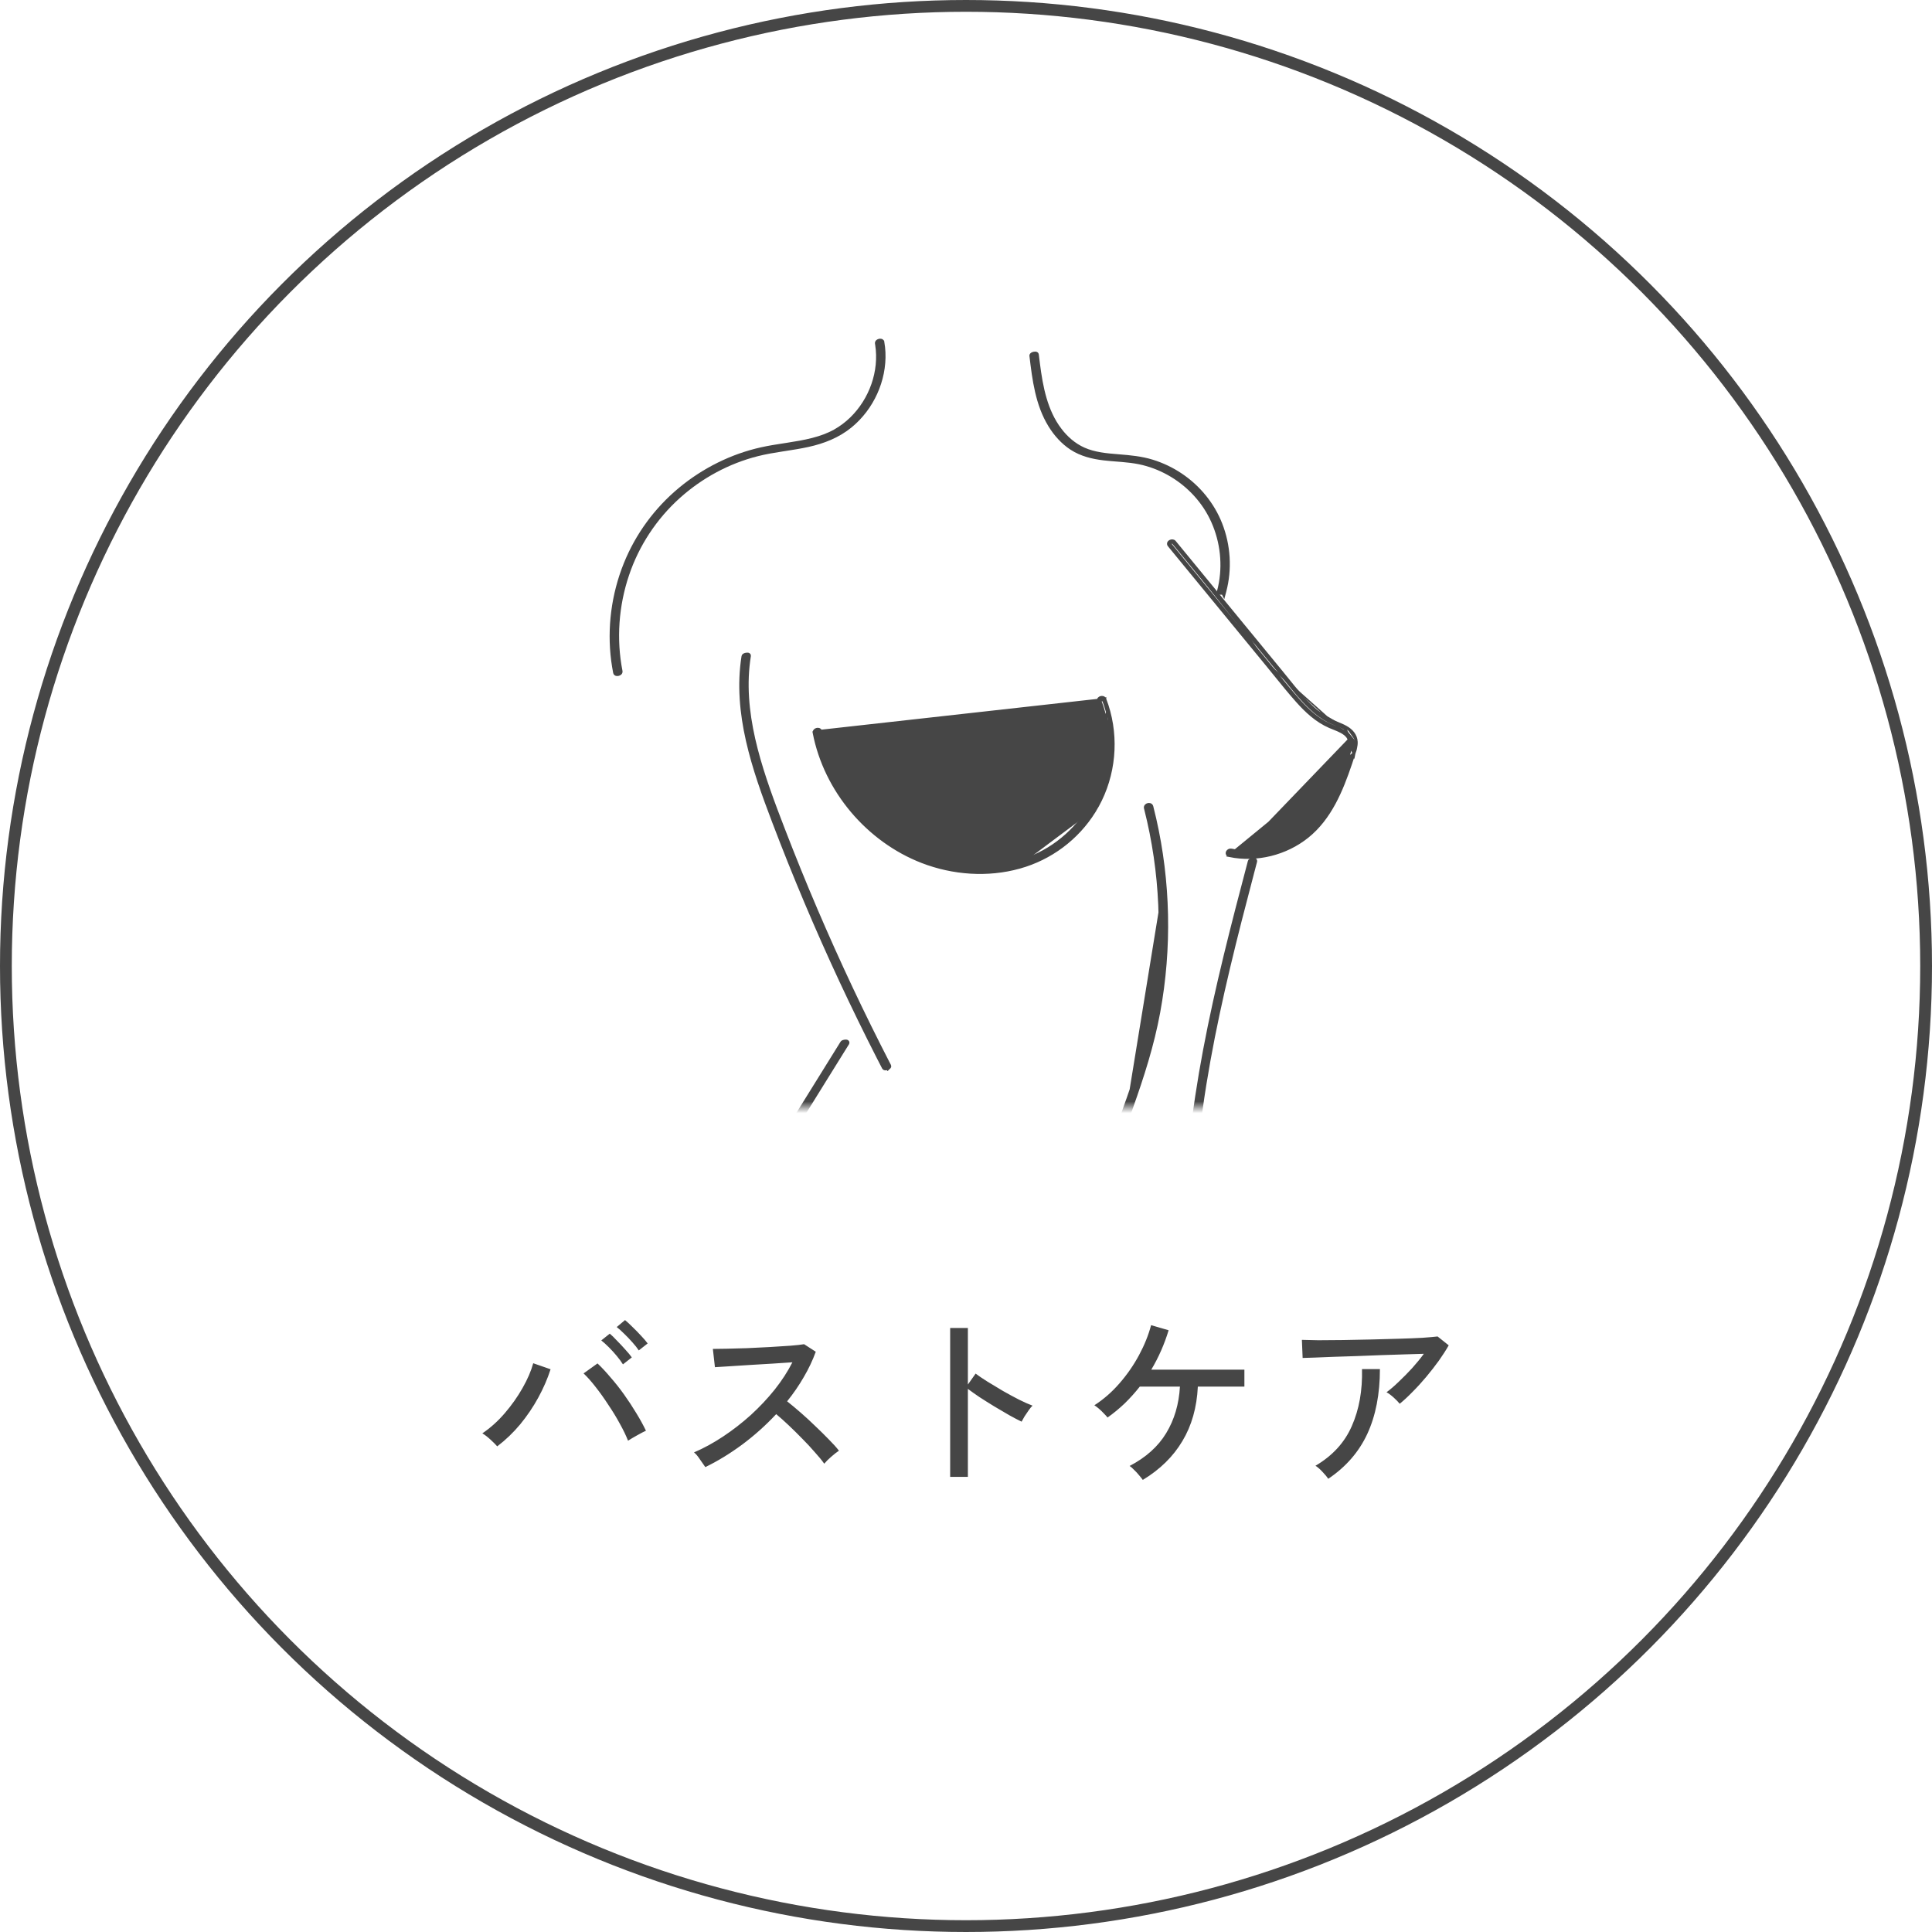
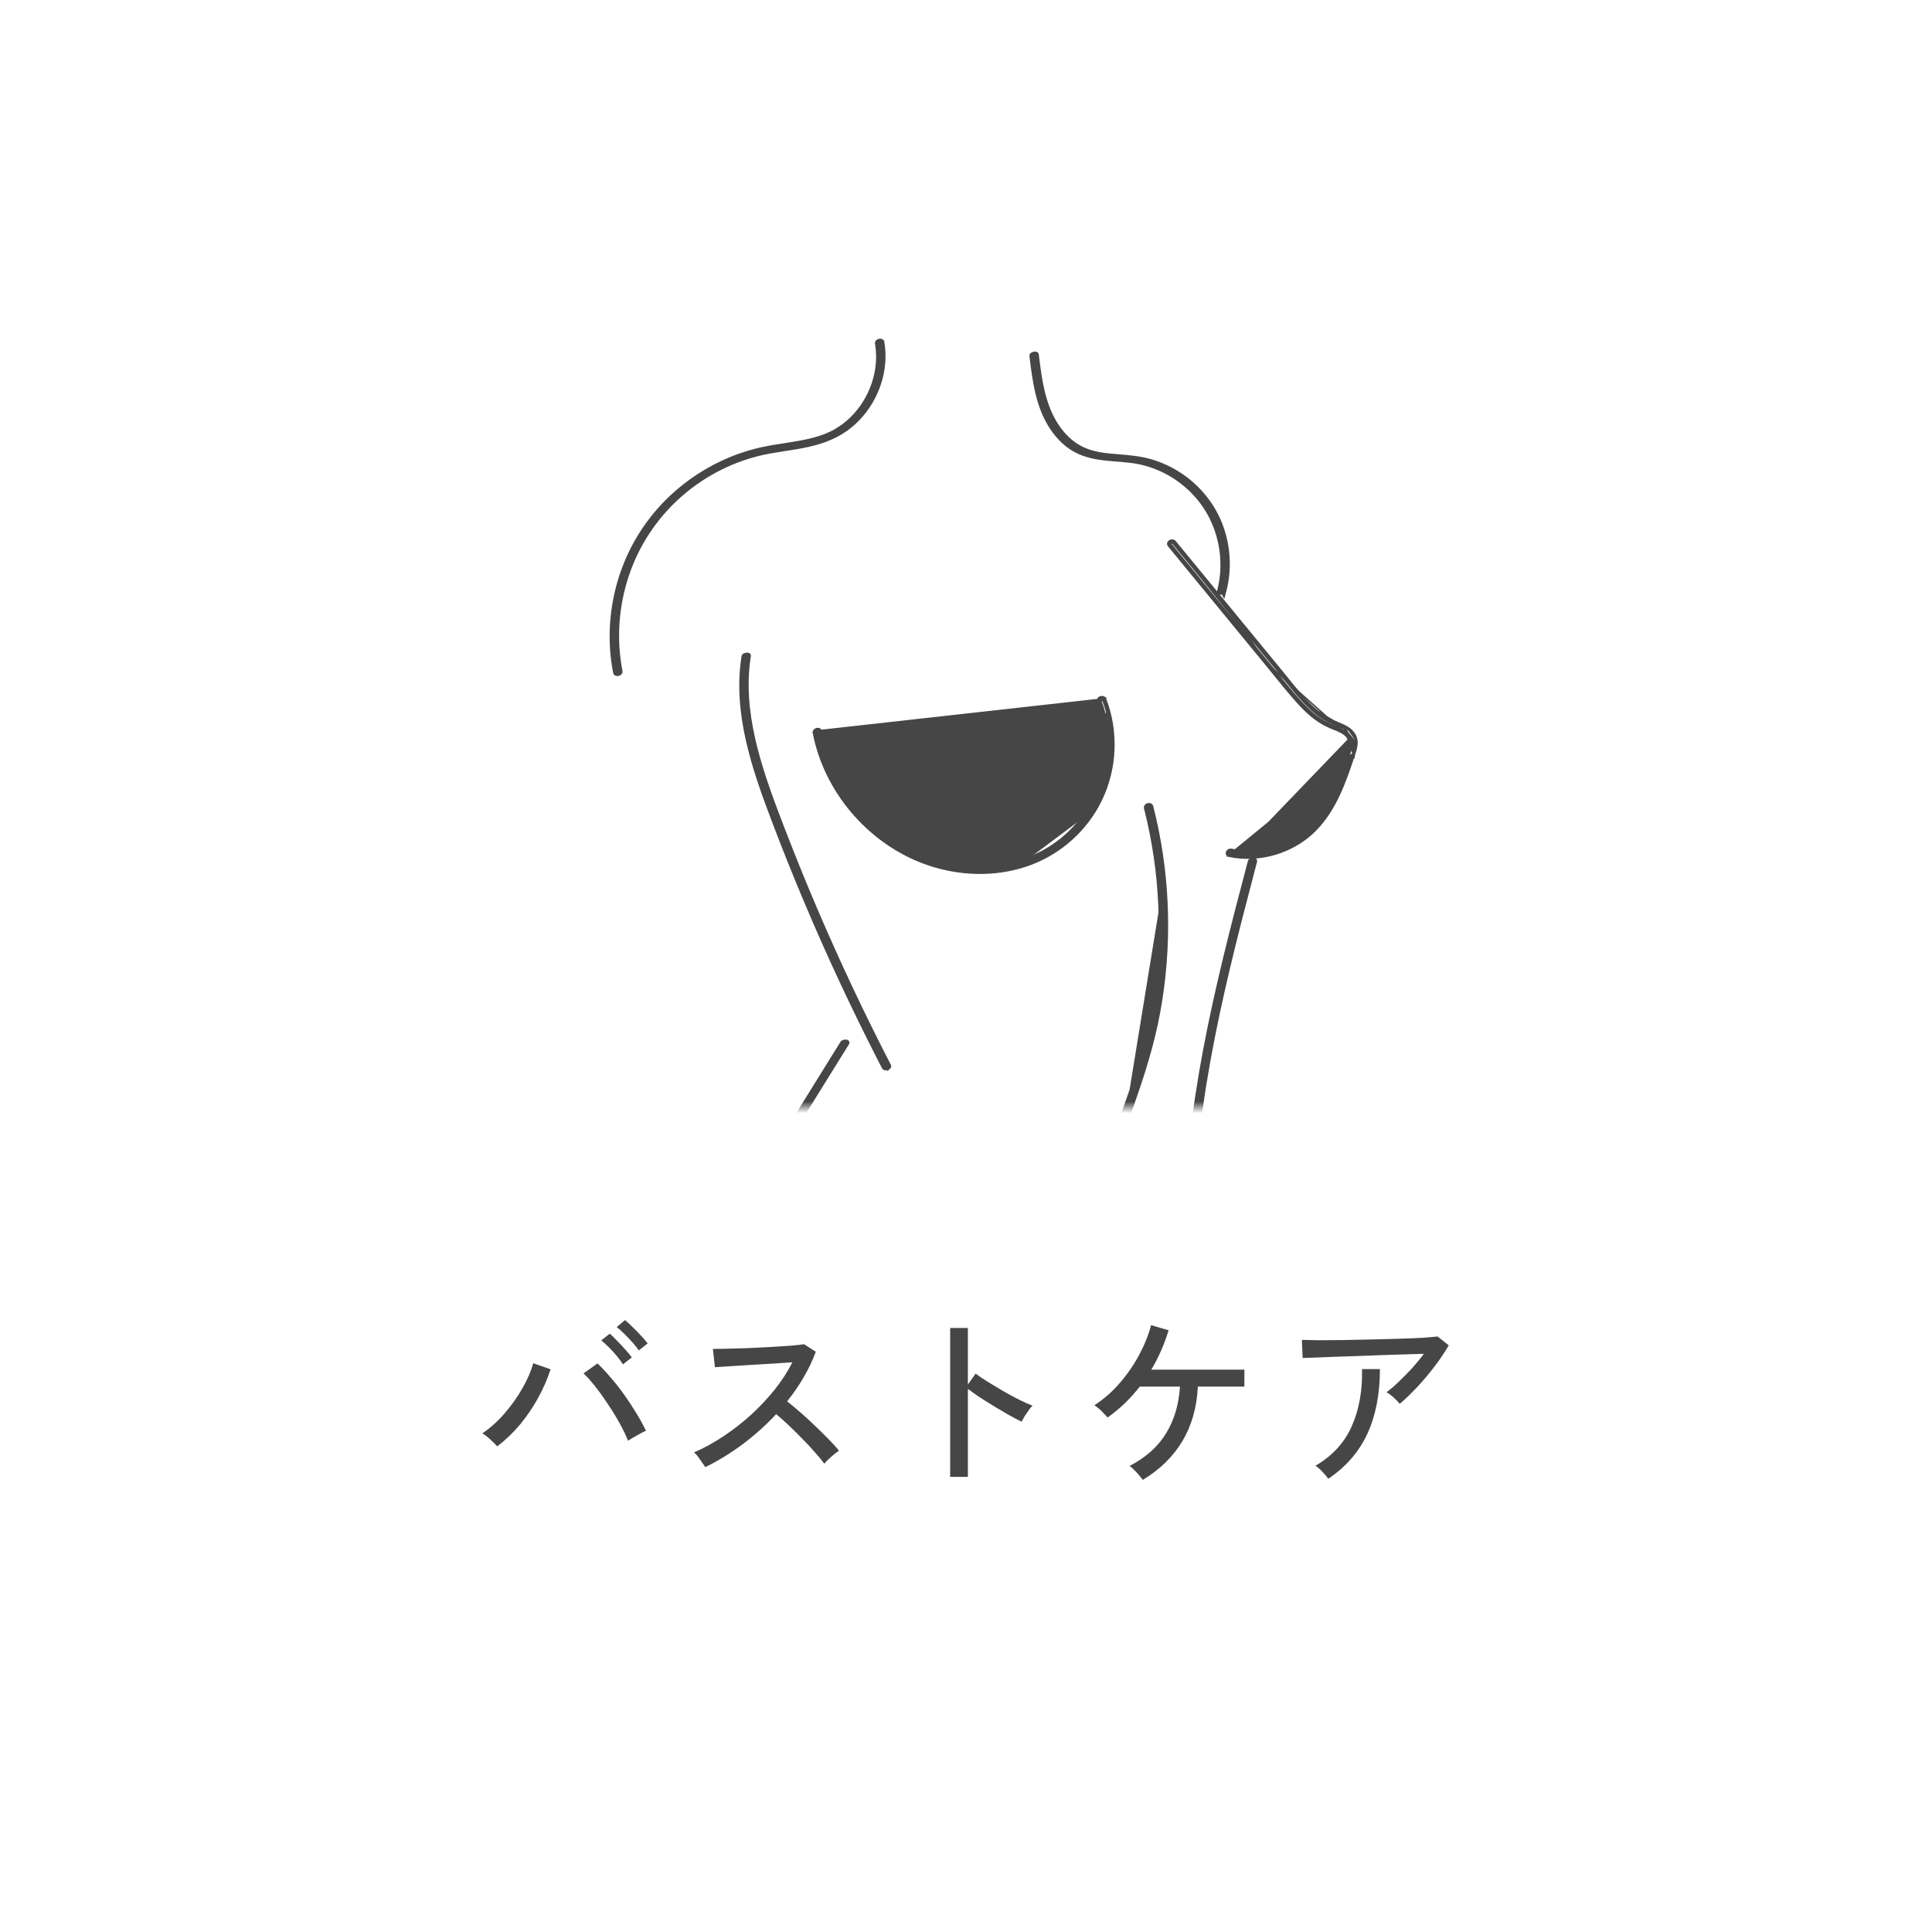
<svg xmlns="http://www.w3.org/2000/svg" width="164" height="164" viewBox="0 0 164 164" fill="none">
-   <circle cx="82" cy="82" r="81.5" stroke="#464646" />
  <path d="M42.208 122.776C42.08 122.627 41.888 122.435 41.632 122.2C41.376 121.965 41.147 121.789 40.944 121.672C41.637 121.203 42.272 120.632 42.848 119.96C43.435 119.277 43.936 118.568 44.352 117.832C44.779 117.085 45.083 116.381 45.264 115.72L46.736 116.232C46.48 117.032 46.133 117.832 45.696 118.632C45.259 119.432 44.747 120.189 44.16 120.904C43.573 121.608 42.923 122.232 42.208 122.776ZM53.312 122.296C53.141 121.859 52.907 121.373 52.608 120.84C52.32 120.307 51.995 119.773 51.632 119.24C51.28 118.696 50.923 118.195 50.56 117.736C50.197 117.267 49.856 116.883 49.536 116.584L50.72 115.736C51.072 116.067 51.44 116.461 51.824 116.92C52.219 117.368 52.603 117.853 52.976 118.376C53.349 118.899 53.696 119.427 54.016 119.96C54.336 120.483 54.608 120.979 54.832 121.448C54.661 121.523 54.416 121.651 54.096 121.832C53.787 122.003 53.525 122.157 53.312 122.296ZM54.224 114.632C54.085 114.419 53.904 114.189 53.68 113.944C53.456 113.688 53.227 113.448 52.992 113.224C52.757 112.989 52.544 112.797 52.352 112.648L53.056 112.056C53.227 112.195 53.435 112.387 53.68 112.632C53.936 112.877 54.181 113.128 54.416 113.384C54.661 113.64 54.848 113.859 54.976 114.04L54.224 114.632ZM52.88 115.816C52.741 115.592 52.565 115.352 52.352 115.096C52.139 114.84 51.915 114.595 51.68 114.36C51.445 114.125 51.232 113.933 51.04 113.784L51.76 113.208C51.931 113.347 52.133 113.544 52.368 113.8C52.613 114.045 52.853 114.301 53.088 114.568C53.323 114.824 53.504 115.043 53.632 115.224L52.88 115.816ZM59.872 124.536C59.765 124.376 59.616 124.163 59.424 123.896C59.243 123.619 59.072 123.416 58.912 123.288C59.733 122.936 60.555 122.488 61.376 121.944C62.197 121.4 62.981 120.792 63.728 120.12C64.475 119.437 65.152 118.717 65.76 117.96C66.368 117.192 66.869 116.419 67.264 115.64C66.773 115.672 66.213 115.709 65.584 115.752C64.965 115.784 64.336 115.821 63.696 115.864C63.067 115.907 62.485 115.944 61.952 115.976C61.419 116.008 60.997 116.035 60.688 116.056L60.512 114.504C60.768 114.504 61.157 114.499 61.68 114.488C62.203 114.477 62.784 114.461 63.424 114.44C64.075 114.408 64.72 114.376 65.36 114.344C66.011 114.301 66.592 114.264 67.104 114.232C67.627 114.189 68.011 114.147 68.256 114.104L69.248 114.744C68.981 115.48 68.64 116.2 68.224 116.904C67.819 117.608 67.349 118.291 66.816 118.952C67.179 119.24 67.568 119.565 67.984 119.928C68.4 120.291 68.811 120.669 69.216 121.064C69.621 121.448 70 121.821 70.352 122.184C70.704 122.536 70.992 122.856 71.216 123.144C71.035 123.261 70.816 123.432 70.56 123.656C70.315 123.869 70.117 124.067 69.968 124.248C69.755 123.949 69.483 123.619 69.152 123.256C68.832 122.883 68.48 122.504 68.096 122.12C67.712 121.725 67.328 121.347 66.944 120.984C66.56 120.621 66.208 120.307 65.888 120.04C65.003 120.989 64.037 121.853 62.992 122.632C61.947 123.4 60.907 124.035 59.872 124.536ZM80.656 125.368V112.728H82.16V117.528L82.816 116.6C83.072 116.792 83.403 117.016 83.808 117.272C84.224 117.528 84.667 117.795 85.136 118.072C85.605 118.339 86.059 118.584 86.496 118.808C86.944 119.032 87.328 119.203 87.648 119.32C87.563 119.395 87.456 119.523 87.328 119.704C87.2 119.885 87.077 120.067 86.96 120.248C86.853 120.429 86.773 120.573 86.72 120.68C86.432 120.541 86.085 120.36 85.68 120.136C85.275 119.901 84.848 119.651 84.4 119.384C83.963 119.117 83.547 118.856 83.152 118.6C82.757 118.333 82.427 118.099 82.16 117.896V125.368H80.656ZM97.008 125.624C96.933 125.517 96.827 125.384 96.688 125.224C96.56 125.064 96.421 124.915 96.272 124.776C96.133 124.627 96.005 124.515 95.888 124.44C97.275 123.715 98.309 122.787 98.992 121.656C99.685 120.515 100.075 119.197 100.16 117.704H96.752C96.357 118.205 95.931 118.68 95.472 119.128C95.013 119.565 94.528 119.965 94.016 120.328C93.941 120.232 93.835 120.115 93.696 119.976C93.568 119.837 93.429 119.704 93.28 119.576C93.131 119.448 93.003 119.352 92.896 119.288C93.675 118.787 94.384 118.168 95.024 117.432C95.675 116.685 96.229 115.885 96.688 115.032C97.147 114.179 97.488 113.331 97.712 112.488L99.2 112.92C98.837 114.115 98.347 115.229 97.728 116.264H105.632V117.704H101.68C101.595 119.475 101.157 121.016 100.368 122.328C99.589 123.64 98.469 124.739 97.008 125.624ZM118.816 119.16C118.699 119.011 118.528 118.835 118.304 118.632C118.08 118.429 117.877 118.28 117.696 118.184C118.016 117.949 118.363 117.651 118.736 117.288C119.12 116.925 119.499 116.541 119.872 116.136C120.245 115.72 120.576 115.315 120.864 114.92C120.405 114.931 119.861 114.947 119.232 114.968C118.613 114.989 117.952 115.011 117.248 115.032C116.555 115.053 115.861 115.08 115.168 115.112C114.475 115.133 113.819 115.155 113.2 115.176C112.592 115.197 112.059 115.219 111.6 115.24C111.141 115.251 110.8 115.261 110.576 115.272L110.512 113.736C110.832 113.747 111.296 113.757 111.904 113.768C112.523 113.768 113.216 113.763 113.984 113.752C114.763 113.741 115.563 113.725 116.384 113.704C117.205 113.683 117.995 113.661 118.752 113.64C119.509 113.619 120.176 113.592 120.752 113.56C121.339 113.517 121.765 113.48 122.032 113.448L122.976 114.2C122.752 114.595 122.475 115.027 122.144 115.496C121.813 115.955 121.456 116.413 121.072 116.872C120.688 117.331 120.299 117.757 119.904 118.152C119.52 118.547 119.157 118.883 118.816 119.16ZM112.752 125.528C112.645 125.368 112.485 125.176 112.272 124.952C112.059 124.717 111.856 124.541 111.664 124.424C113.115 123.571 114.144 122.445 114.752 121.048C115.371 119.651 115.659 118.04 115.616 116.216H117.136C117.136 118.339 116.779 120.173 116.064 121.72C115.349 123.256 114.245 124.525 112.752 125.528Z" fill="#464646" />
  <mask id="mask0_1701_8" style="mask-type:alpha" maskUnits="userSpaceOnUse" x="48" y="28" width="70" height="66">
    <rect x="48" y="28" width="70" height="66" fill="#D9D9D9" />
  </mask>
  <g mask="url(#mask0_1701_8)">
    <path d="M71.814 88.622C71.814 88.622 71.814 88.622 71.813 88.621L71.814 88.622ZM66.341 158.242L66.226 158.29C66.247 158.342 66.29 158.367 66.32 158.378C66.35 158.389 66.38 158.391 66.403 158.391C66.451 158.39 66.501 158.38 66.545 158.367C66.588 158.354 66.635 158.335 66.671 158.313C66.689 158.302 66.713 158.285 66.732 158.261C66.749 158.239 66.783 158.183 66.755 158.115L66.755 158.115L66.752 158.109C64.854 153.506 63.081 148.852 61.438 144.151L61.32 144.192L61.438 144.151C59.803 139.471 58.295 134.746 56.92 129.982L56.8 130.017L56.92 129.982C56.231 127.597 55.576 125.193 55.318 122.729C55.067 120.321 55.275 117.932 56.029 115.631C56.737 113.475 57.818 111.46 58.982 109.507L58.982 109.507C59.89 107.982 60.832 106.477 61.774 104.971C62.138 104.389 62.502 103.806 62.865 103.223L62.865 103.223L70.937 90.224L71.96 88.578L71.96 88.577C71.981 88.543 71.99 88.492 71.962 88.444C71.941 88.408 71.91 88.393 71.9 88.388C71.874 88.377 71.848 88.374 71.834 88.372C71.799 88.369 71.757 88.371 71.717 88.375C71.676 88.38 71.629 88.389 71.587 88.404C71.551 88.416 71.49 88.442 71.454 88.499L71.454 88.499C70.1 90.679 68.748 92.856 67.396 95.034C66.046 97.207 64.697 99.381 63.345 101.557L63.452 101.623L63.345 101.557C62.914 102.252 62.483 102.945 62.051 103.64C61.136 105.11 60.221 106.581 59.311 108.056C58.112 110 56.935 111.983 56.056 114.109L56.172 114.157L56.056 114.109C55.171 116.25 54.653 118.504 54.66 120.831L54.66 120.832C54.669 123.332 55.196 125.796 55.837 128.188L55.958 128.156L55.837 128.188C57.133 133.022 58.673 137.801 60.289 142.533L60.407 142.492L60.289 142.533C61.901 147.25 63.643 151.922 65.512 156.543L65.512 156.543C65.748 157.126 65.986 157.709 66.226 158.29L66.341 158.242Z" fill="#464646" stroke="#464646" stroke-width="0.25" />
    <path d="M75.313 90.707C75.328 90.702 75.342 90.697 75.356 90.691L75.37 90.718L75.434 90.653C75.434 90.653 75.435 90.653 75.435 90.653C75.451 90.644 75.473 90.629 75.491 90.608C75.502 90.596 75.556 90.531 75.514 90.45L75.435 90.298L75.435 90.299C74.345 88.183 73.291 86.048 72.276 83.895C71.236 81.691 70.237 79.466 69.278 77.225C68.319 74.984 67.402 72.725 66.525 70.451C65.655 68.192 64.796 65.926 64.193 63.588L64.193 63.588C63.6 61.291 63.264 58.91 63.501 56.549L63.501 56.549C63.53 56.258 63.568 55.968 63.614 55.68C63.626 55.605 63.574 55.562 63.555 55.55C63.535 55.538 63.516 55.533 63.507 55.531C63.487 55.526 63.466 55.525 63.45 55.525C63.415 55.524 63.371 55.528 63.328 55.535C63.286 55.542 63.236 55.554 63.193 55.574C63.159 55.59 63.084 55.632 63.069 55.72L63.069 55.72L63.069 55.72C62.689 58.105 62.913 60.527 63.442 62.861C63.979 65.231 64.813 67.519 65.672 69.778C66.539 72.059 67.447 74.324 68.397 76.573C69.347 78.821 70.337 81.052 71.368 83.264C72.4 85.476 73.47 87.67 74.581 89.843C74.718 90.111 74.856 90.378 74.994 90.645C75.019 90.693 75.061 90.715 75.092 90.724C75.122 90.734 75.151 90.735 75.174 90.734C75.221 90.732 75.271 90.72 75.313 90.707ZM63.367 55.64L63.367 55.64L63.367 55.64Z" fill="#464646" stroke="#464646" stroke-width="0.25" />
    <path d="M69.112 62.133C69.12 62.081 69.145 62.037 69.177 62.004C69.22 61.958 69.278 61.93 69.333 61.915C69.387 61.901 69.452 61.898 69.513 61.918C69.579 61.941 69.64 61.994 69.657 62.082C69.713 62.369 69.777 62.654 69.85 62.937L69.729 62.968L69.85 62.937C70.452 65.244 71.664 67.375 73.29 69.117L73.29 69.117C74.921 70.866 76.983 72.22 79.259 72.953L79.26 72.953C81.838 73.784 84.71 73.824 87.26 72.885L87.26 72.885C89.692 71.99 91.718 70.148 92.875 67.827C94.153 65.259 94.277 62.196 93.251 59.52L93.251 59.52C93.219 59.436 93.244 59.358 93.29 59.304C93.332 59.255 93.39 59.226 93.444 59.211C93.498 59.196 93.562 59.192 93.623 59.209C93.686 59.227 93.752 59.27 93.782 59.351M69.112 62.133L93.666 59.395M69.112 62.133L69.1 62.145L69.113 62.21C69.586 64.657 70.727 66.955 72.33 68.854C73.924 70.743 75.977 72.251 78.286 73.143L78.286 73.143C80.892 74.148 83.839 74.365 86.543 73.611L86.51 73.49M69.112 62.133L92.783 68.798M93.782 59.351L93.666 59.395M93.782 59.351C93.782 59.35 93.782 59.35 93.782 59.35L93.666 59.395M93.782 59.351C93.916 59.697 94.032 60.052 94.127 60.411M93.666 59.395C93.798 59.738 93.912 60.088 94.007 60.443M94.127 60.411L94.007 60.443M94.127 60.411C94.889 63.257 94.446 66.361 92.889 68.864L92.783 68.798M94.127 60.411C94.127 60.411 94.127 60.411 94.127 60.411L94.007 60.443M94.007 60.443L92.783 68.798M92.783 68.798C91.355 71.092 89.109 72.766 86.51 73.49M92.783 68.798L69.236 62.186C69.704 64.612 70.836 66.89 72.426 68.774C74.007 70.647 76.043 72.142 78.331 73.026C80.914 74.023 83.833 74.236 86.51 73.49M92.783 68.798L92.889 68.864C91.445 71.185 89.172 72.878 86.543 73.611L86.51 73.49M87.303 73.002C89.766 72.096 91.816 70.231 92.986 67.882C94.281 65.283 94.406 62.183 93.368 59.475L87.303 73.002ZM87.303 73.002C84.724 73.952 81.823 73.91 79.221 73.072L87.303 73.002Z" fill="#464646" stroke="#464646" stroke-width="0.25" />
    <path d="M97.956 85.07C97.504 87.849 96.715 90.533 95.777 93.189L95.777 93.189C95.626 93.62 95.471 94.05 95.317 94.48C94.525 96.692 93.729 98.916 93.215 101.22L93.337 101.247L93.215 101.22C92.626 103.862 92.397 106.652 92.997 109.329C93.073 109.668 93.164 110.004 93.266 110.335L93.266 110.335C93.291 110.418 93.354 110.466 93.419 110.487C93.48 110.507 93.545 110.503 93.6 110.488C93.655 110.473 93.713 110.444 93.756 110.395C93.802 110.342 93.829 110.266 93.803 110.182L93.803 110.182C92.998 107.561 93.08 104.768 93.591 102.084C94.078 99.527 94.957 97.071 95.837 94.615C95.911 94.407 95.986 94.199 96.06 93.991L96.06 93.991C97 91.356 97.85 88.699 98.359 85.936C98.863 83.205 99.084 80.423 99.024 77.647C98.965 74.9 98.631 72.158 98.019 69.479L98.019 69.479C97.94 69.137 97.858 68.797 97.771 68.457L97.771 68.457C97.749 68.373 97.687 68.322 97.622 68.3C97.561 68.279 97.495 68.282 97.44 68.297C97.385 68.312 97.327 68.341 97.284 68.389C97.238 68.441 97.209 68.515 97.231 68.599L97.255 68.693H97.255C97.928 71.353 98.327 74.079 98.444 76.82L98.444 76.82C98.562 79.577 98.398 82.346 97.956 85.07ZM97.956 85.07L98.079 85.09M97.956 85.07L98.079 85.09M98.079 85.09C97.626 87.879 96.834 90.571 95.895 93.231L98.568 76.814C98.687 79.58 98.523 82.358 98.079 85.09Z" fill="#464646" stroke="#464646" stroke-width="0.25" />
    <path d="M101.299 114.781C101.308 114.847 101.356 114.882 101.386 114.896C101.416 114.909 101.446 114.913 101.467 114.915C101.513 114.917 101.563 114.911 101.608 114.9C101.653 114.889 101.704 114.872 101.745 114.847C101.766 114.834 101.791 114.816 101.811 114.79C101.832 114.763 101.852 114.72 101.845 114.668L101.845 114.668C101.454 111.86 101.232 109.03 101.187 106.195C101.143 103.482 101.258 100.768 101.51 98.066C101.76 95.374 102.145 92.696 102.624 90.034C103.101 87.388 103.672 84.76 104.293 82.143C104.929 79.467 105.618 76.804 106.319 74.144L106.32 74.137C106.409 73.801 106.498 73.465 106.586 73.128L106.586 73.128C106.593 73.103 106.593 73.074 106.583 73.044C106.573 73.014 106.555 72.993 106.537 72.979C106.506 72.954 106.471 72.946 106.451 72.942C106.407 72.934 106.356 72.937 106.313 72.944C106.268 72.951 106.219 72.964 106.176 72.983C106.155 72.993 106.131 73.006 106.109 73.025C106.089 73.042 106.062 73.072 106.05 73.115L106.05 73.115C105.341 75.798 104.639 78.483 103.984 81.18L103.984 81.18C103.346 83.814 102.754 86.461 102.252 89.126C101.757 91.748 101.35 94.389 101.069 97.044C100.781 99.754 100.627 102.478 100.629 105.204C100.631 108.041 100.806 110.879 101.155 113.695L101.155 113.695C101.2 114.057 101.249 114.42 101.299 114.781ZM101.299 114.781C101.299 114.781 101.299 114.781 101.299 114.781L101.423 114.764M101.299 114.781C101.299 114.781 101.299 114.782 101.299 114.782L101.423 114.764M101.423 114.764C101.373 114.403 101.324 114.041 101.279 113.679L101.738 114.684H101.846V114.687L101.721 114.696C101.705 114.771 101.431 114.825 101.423 114.764Z" fill="#464646" stroke="#464646" stroke-width="0.25" />
    <path d="M104.363 72.627C104.292 72.612 104.22 72.575 104.186 72.501C104.152 72.426 104.173 72.353 104.201 72.304C104.254 72.212 104.379 72.132 104.516 72.16M104.363 72.627L104.49 72.283M104.363 72.627L104.363 72.627C106.661 73.096 109.149 72.48 110.977 71.013C112.916 69.457 113.88 67.087 114.643 64.832C114.74 64.545 114.835 64.258 114.929 63.971L104.363 72.627ZM104.516 72.16L104.49 72.283M104.516 72.16C104.516 72.16 104.516 72.16 104.516 72.16L104.49 72.283M104.516 72.16C104.778 72.214 105.043 72.253 105.309 72.278M104.49 72.283C104.757 72.337 105.026 72.377 105.298 72.403M105.309 72.278C105.309 72.278 105.309 72.278 105.309 72.278L105.298 72.403M105.309 72.278C107.534 72.483 109.829 71.628 111.358 69.995L111.358 69.995C112.157 69.143 112.752 68.121 113.23 67.049L113.23 67.049C113.717 65.961 114.115 64.82 114.464 63.677L114.464 63.677C114.556 63.374 114.618 63.074 114.533 62.8M105.309 72.278L105.298 72.403M105.298 72.403L114.533 62.8M114.533 62.8C114.533 62.8 114.533 62.8 114.533 62.8L114.653 62.763M114.533 62.8L111.449 70.081C112.261 69.215 112.862 68.18 113.345 67.1C113.834 66.006 114.234 64.86 114.583 63.713C114.677 63.408 114.749 63.077 114.653 62.763M114.533 62.8C114.473 62.604 114.341 62.438 114.172 62.305M114.533 62.8L114.653 62.763M114.653 62.763C114.583 62.537 114.433 62.35 114.249 62.207M115.123 62.969C115.141 63.323 115.03 63.663 114.93 63.966L114.929 63.971L114.19 61.842M115.123 62.969C115.123 62.969 115.123 62.969 115.123 62.969L114.998 62.975L115.123 62.969ZM115.123 62.969C115.094 62.389 114.703 61.987 114.251 61.733M114.251 61.733C114.011 61.597 113.758 61.493 113.513 61.393C113.5 61.388 113.487 61.383 113.474 61.377C113.24 61.282 113.012 61.19 112.796 61.075L112.796 61.075C112.276 60.799 111.804 60.435 111.37 60.031M114.251 61.733L114.19 61.842M114.251 61.733C114.251 61.733 114.251 61.733 114.251 61.733L114.19 61.842M111.37 60.031C110.619 59.331 109.97 58.525 109.318 57.716C109.153 57.512 108.989 57.307 108.822 57.104L108.822 57.104L107.418 55.395L106.015 53.685L105.918 53.764M111.37 60.031C111.37 60.031 111.37 60.031 111.37 60.031L111.285 60.122M111.37 60.031L111.285 60.122M105.918 53.764L106.014 53.685L100.399 46.847L100.399 46.847C100.167 46.564 99.934 46.281 99.702 45.998L99.702 45.998C99.65 45.935 99.578 45.914 99.518 45.911C99.458 45.907 99.398 45.921 99.347 45.944C99.299 45.967 99.243 46.005 99.211 46.065C99.194 46.097 99.184 46.136 99.189 46.179C99.193 46.221 99.211 46.259 99.236 46.289L99.236 46.289L99.237 46.29L101.994 49.648L104.752 53.006C105.671 54.126 106.591 55.245 107.51 56.364M105.918 53.764L100.303 46.926C100.07 46.643 99.837 46.36 99.605 46.077M105.918 53.764C106.386 54.334 106.854 54.904 107.322 55.474C107.79 56.044 108.257 56.614 108.725 57.183C108.89 57.384 109.054 57.587 109.218 57.791C109.87 58.601 110.527 59.416 111.285 60.122M107.51 56.364C107.751 56.658 107.991 56.954 108.231 57.251C108.843 58.007 109.457 58.766 110.104 59.493L110.104 59.493C110.88 60.367 111.767 61.197 112.871 61.676L112.871 61.676C112.983 61.724 113.096 61.769 113.208 61.814L113.217 61.817C113.332 61.863 113.445 61.908 113.557 61.957C113.78 62.054 113.989 62.162 114.172 62.305M107.51 56.364C107.51 56.364 107.51 56.364 107.51 56.364L107.607 56.285M107.51 56.364L107.607 56.285M114.172 62.305L114.249 62.207M114.172 62.305C114.172 62.305 114.172 62.305 114.172 62.305L114.249 62.207M114.249 62.207C113.954 61.976 113.603 61.836 113.255 61.698C113.143 61.653 113.031 61.608 112.921 61.561C111.842 61.093 110.97 60.279 110.197 59.41C109.553 58.685 108.941 57.929 108.33 57.174C108.089 56.877 107.849 56.58 107.607 56.285M107.607 56.285C106.687 55.166 105.768 54.047 104.849 52.927C103.929 51.807 103.01 50.688 102.09 49.568C101.171 48.449 100.252 47.33 99.333 46.21C99.234 46.09 99.517 45.969 99.605 46.077M99.605 46.077L99.605 46.077L99.605 46.077ZM111.285 60.122C111.725 60.532 112.205 60.903 112.737 61.185C112.959 61.303 113.193 61.398 113.426 61.493C113.685 61.598 113.945 61.704 114.19 61.842" fill="#464646" stroke="#464646" stroke-width="0.25" />
    <path d="M103.709 50.356C103.738 50.352 103.769 50.345 103.798 50.336L103.886 50.511L103.971 50.191C104.466 48.313 104.34 46.293 103.633 44.487C102.962 42.774 101.757 41.308 100.232 40.29C99.489 39.793 98.675 39.406 97.822 39.142L97.822 39.142C96.888 38.854 95.926 38.765 94.972 38.689C93.944 38.607 92.914 38.521 91.988 38.104L91.988 38.104C91.194 37.747 90.519 37.157 89.991 36.459L89.891 36.535L89.991 36.459C88.786 34.867 88.406 32.854 88.152 30.883C88.119 30.621 88.087 30.36 88.055 30.099L88.055 30.099L88.055 30.099C88.046 30.02 87.982 29.99 87.959 29.982C87.931 29.972 87.904 29.97 87.884 29.969C87.841 29.968 87.793 29.975 87.749 29.985C87.705 29.995 87.656 30.011 87.615 30.034C87.595 30.045 87.57 30.061 87.549 30.085C87.527 30.11 87.502 30.152 87.509 30.208L87.509 30.208L87.509 30.209C87.751 32.219 88.01 34.352 89.117 36.14L89.117 36.14C89.581 36.89 90.185 37.571 90.931 38.061C91.769 38.611 92.738 38.843 93.703 38.956L93.703 38.956C94.062 38.998 94.423 39.026 94.782 39.055C94.929 39.066 95.075 39.078 95.22 39.09C95.723 39.133 96.221 39.187 96.71 39.288L96.71 39.288C97.568 39.465 98.396 39.777 99.162 40.2C100.715 41.058 102.006 42.372 102.794 43.964C103.631 45.653 103.918 47.615 103.591 49.474C103.549 49.711 103.496 49.946 103.435 50.18L103.435 50.181C103.427 50.21 103.428 50.244 103.444 50.277C103.459 50.306 103.481 50.325 103.497 50.335C103.527 50.353 103.559 50.359 103.578 50.361C103.619 50.366 103.667 50.363 103.709 50.356Z" fill="#464646" stroke="#464646" stroke-width="0.25" />
    <path d="M52.007 56.081L52.007 56.081C52.052 56.424 52.107 56.765 52.174 57.105L52.174 57.105C52.193 57.201 52.272 57.242 52.328 57.255C52.384 57.267 52.444 57.262 52.494 57.249C52.544 57.236 52.599 57.212 52.643 57.174C52.686 57.136 52.735 57.068 52.718 56.978L52.718 56.977C52.185 54.261 52.392 51.418 53.275 48.796L53.157 48.756L53.275 48.796C54.129 46.263 55.627 43.984 57.61 42.195C59.511 40.481 61.825 39.227 64.305 38.601C65.005 38.424 65.717 38.307 66.436 38.195C66.508 38.184 66.58 38.173 66.652 38.162C67.298 38.061 67.949 37.961 68.592 37.819C69.899 37.533 71.15 37.048 72.204 36.186C74.041 34.684 75.141 32.296 75.038 29.916C75.025 29.62 74.992 29.326 74.942 29.034L74.941 29.034C74.924 28.936 74.845 28.895 74.788 28.882C74.733 28.869 74.673 28.875 74.623 28.888C74.573 28.901 74.518 28.924 74.474 28.962C74.431 28.999 74.381 29.066 74.397 29.156L74.415 29.259C74.771 31.528 73.906 33.92 72.268 35.519C71.849 35.927 71.38 36.282 70.872 36.568C70.281 36.9 69.634 37.127 68.973 37.297C68.265 37.48 67.542 37.598 66.813 37.711C66.738 37.723 66.662 37.735 66.587 37.746C65.934 37.847 65.276 37.948 64.626 38.093C62.099 38.654 59.723 39.845 57.731 41.492C55.675 43.193 54.064 45.387 53.067 47.864C52.024 50.453 51.649 53.31 52.007 56.081Z" fill="#464646" stroke="#464646" stroke-width="0.25" />
  </g>
</svg>